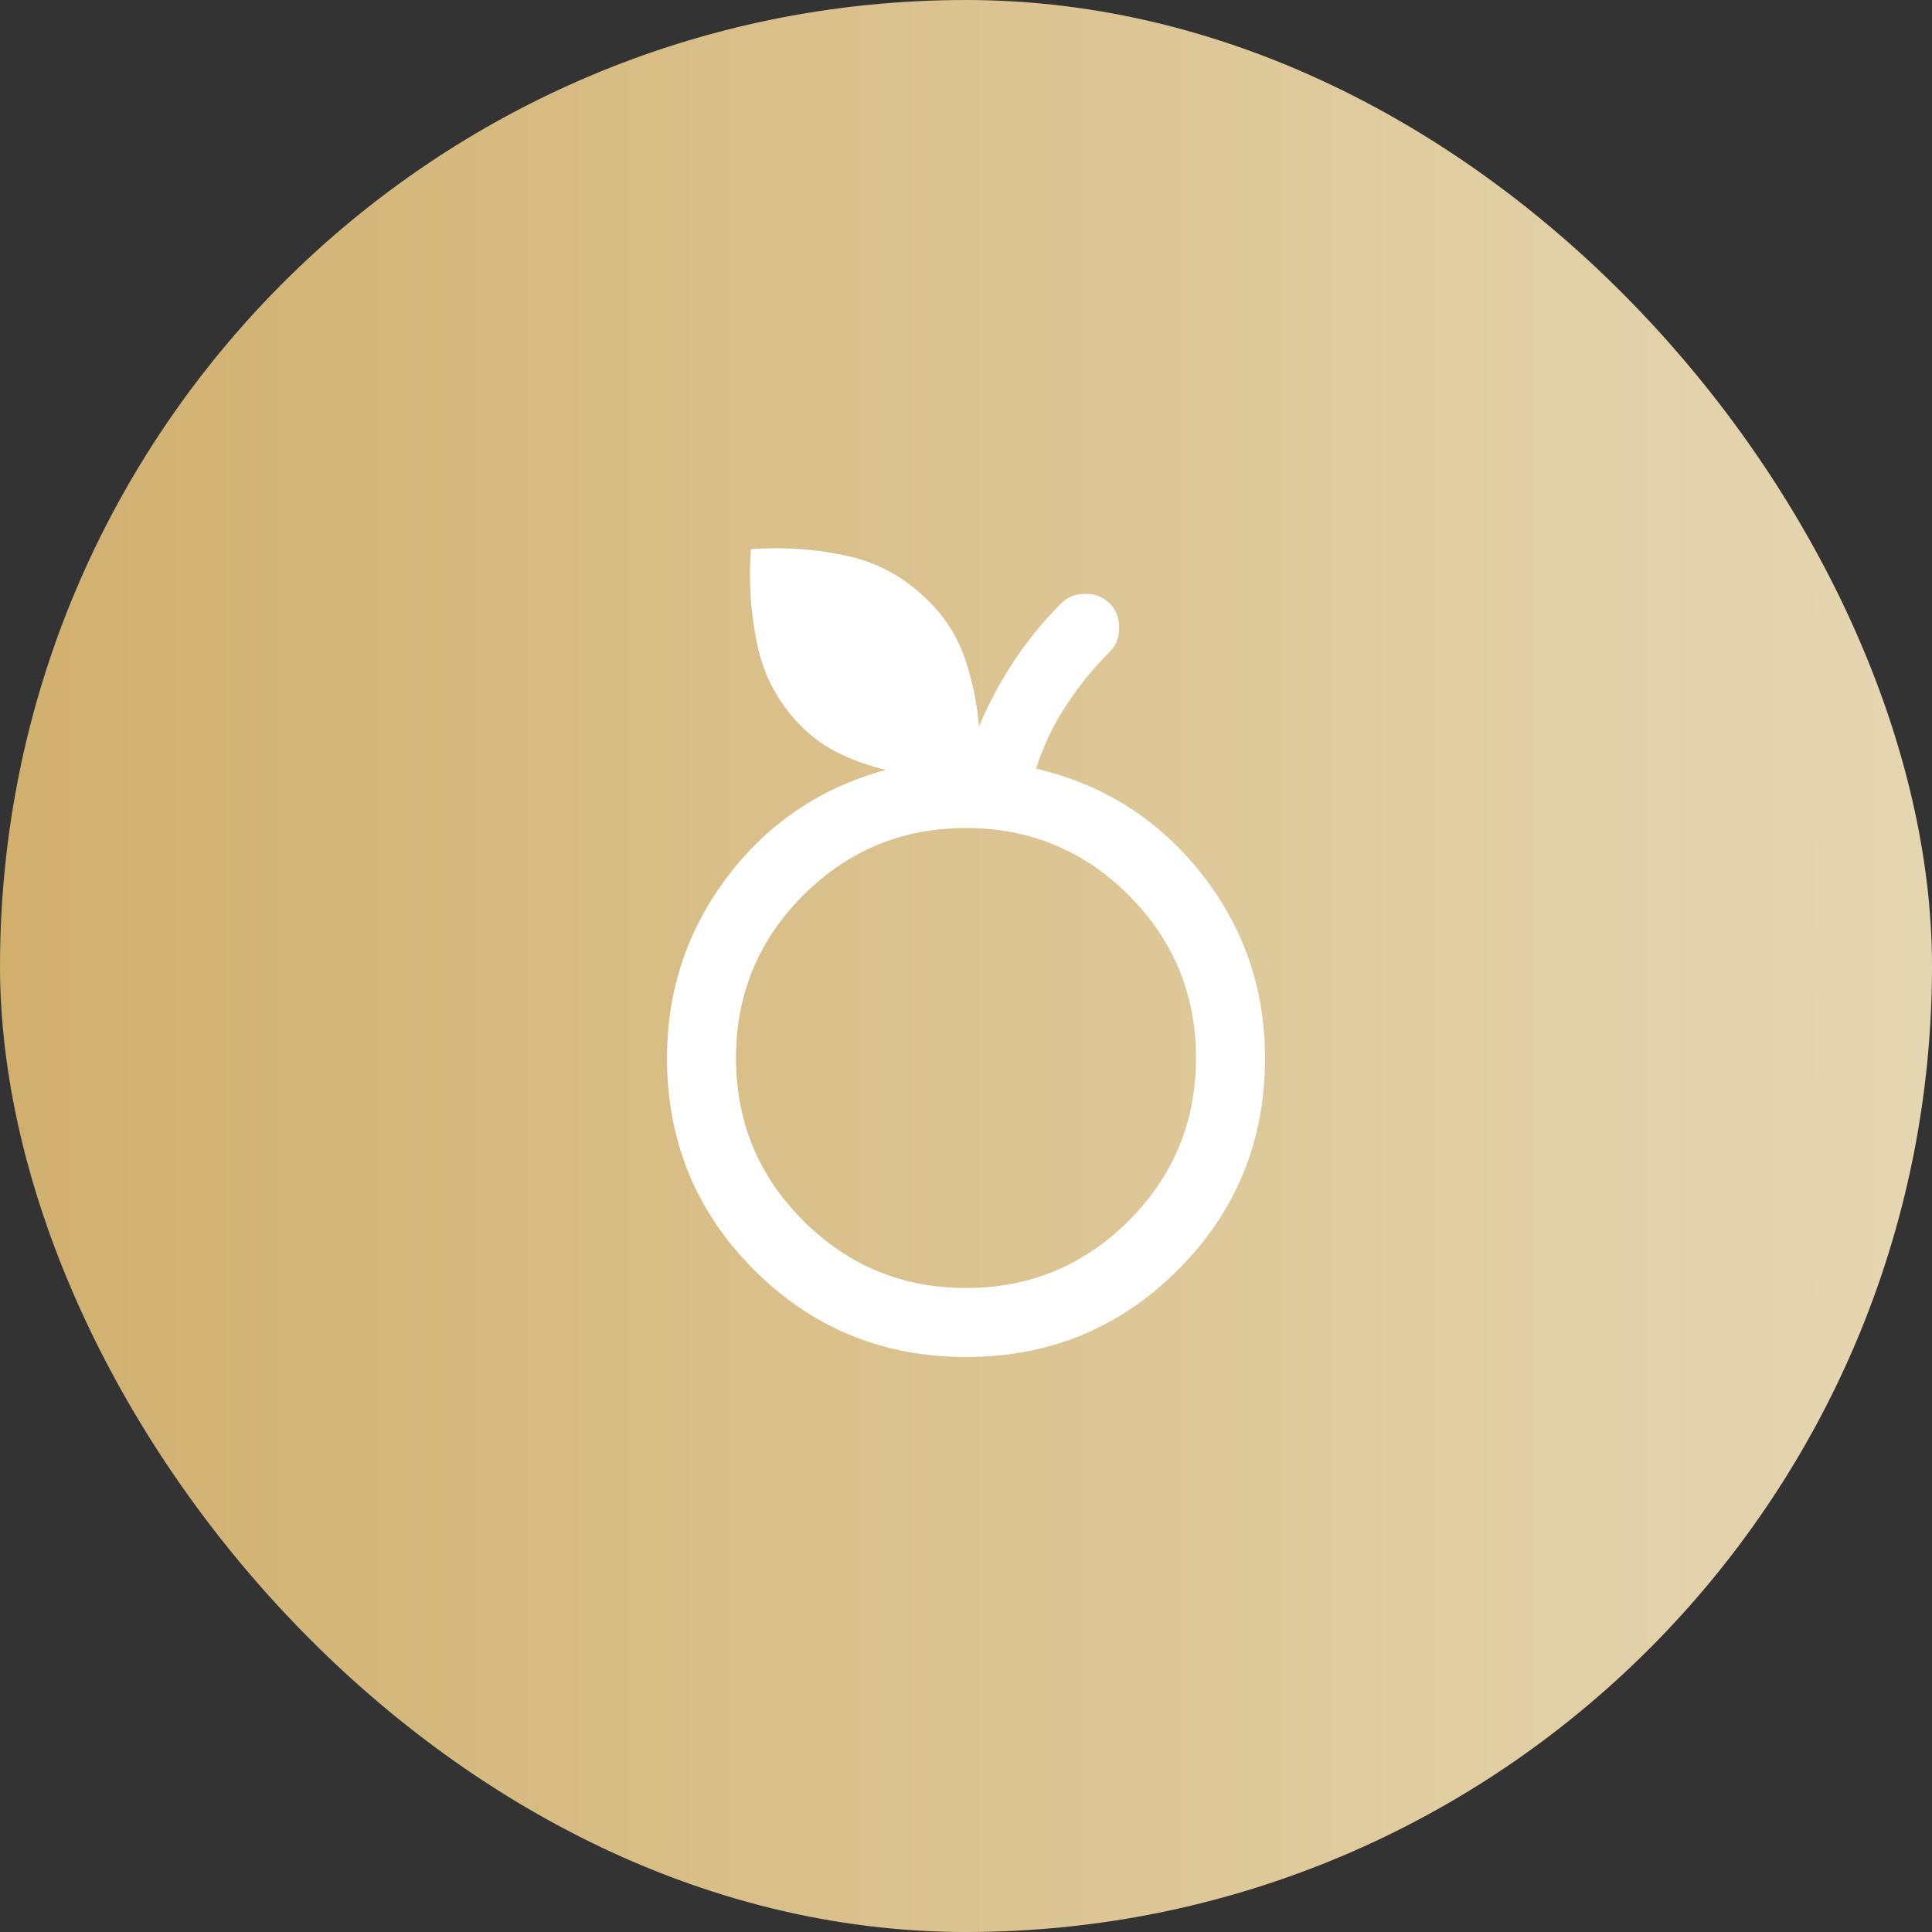
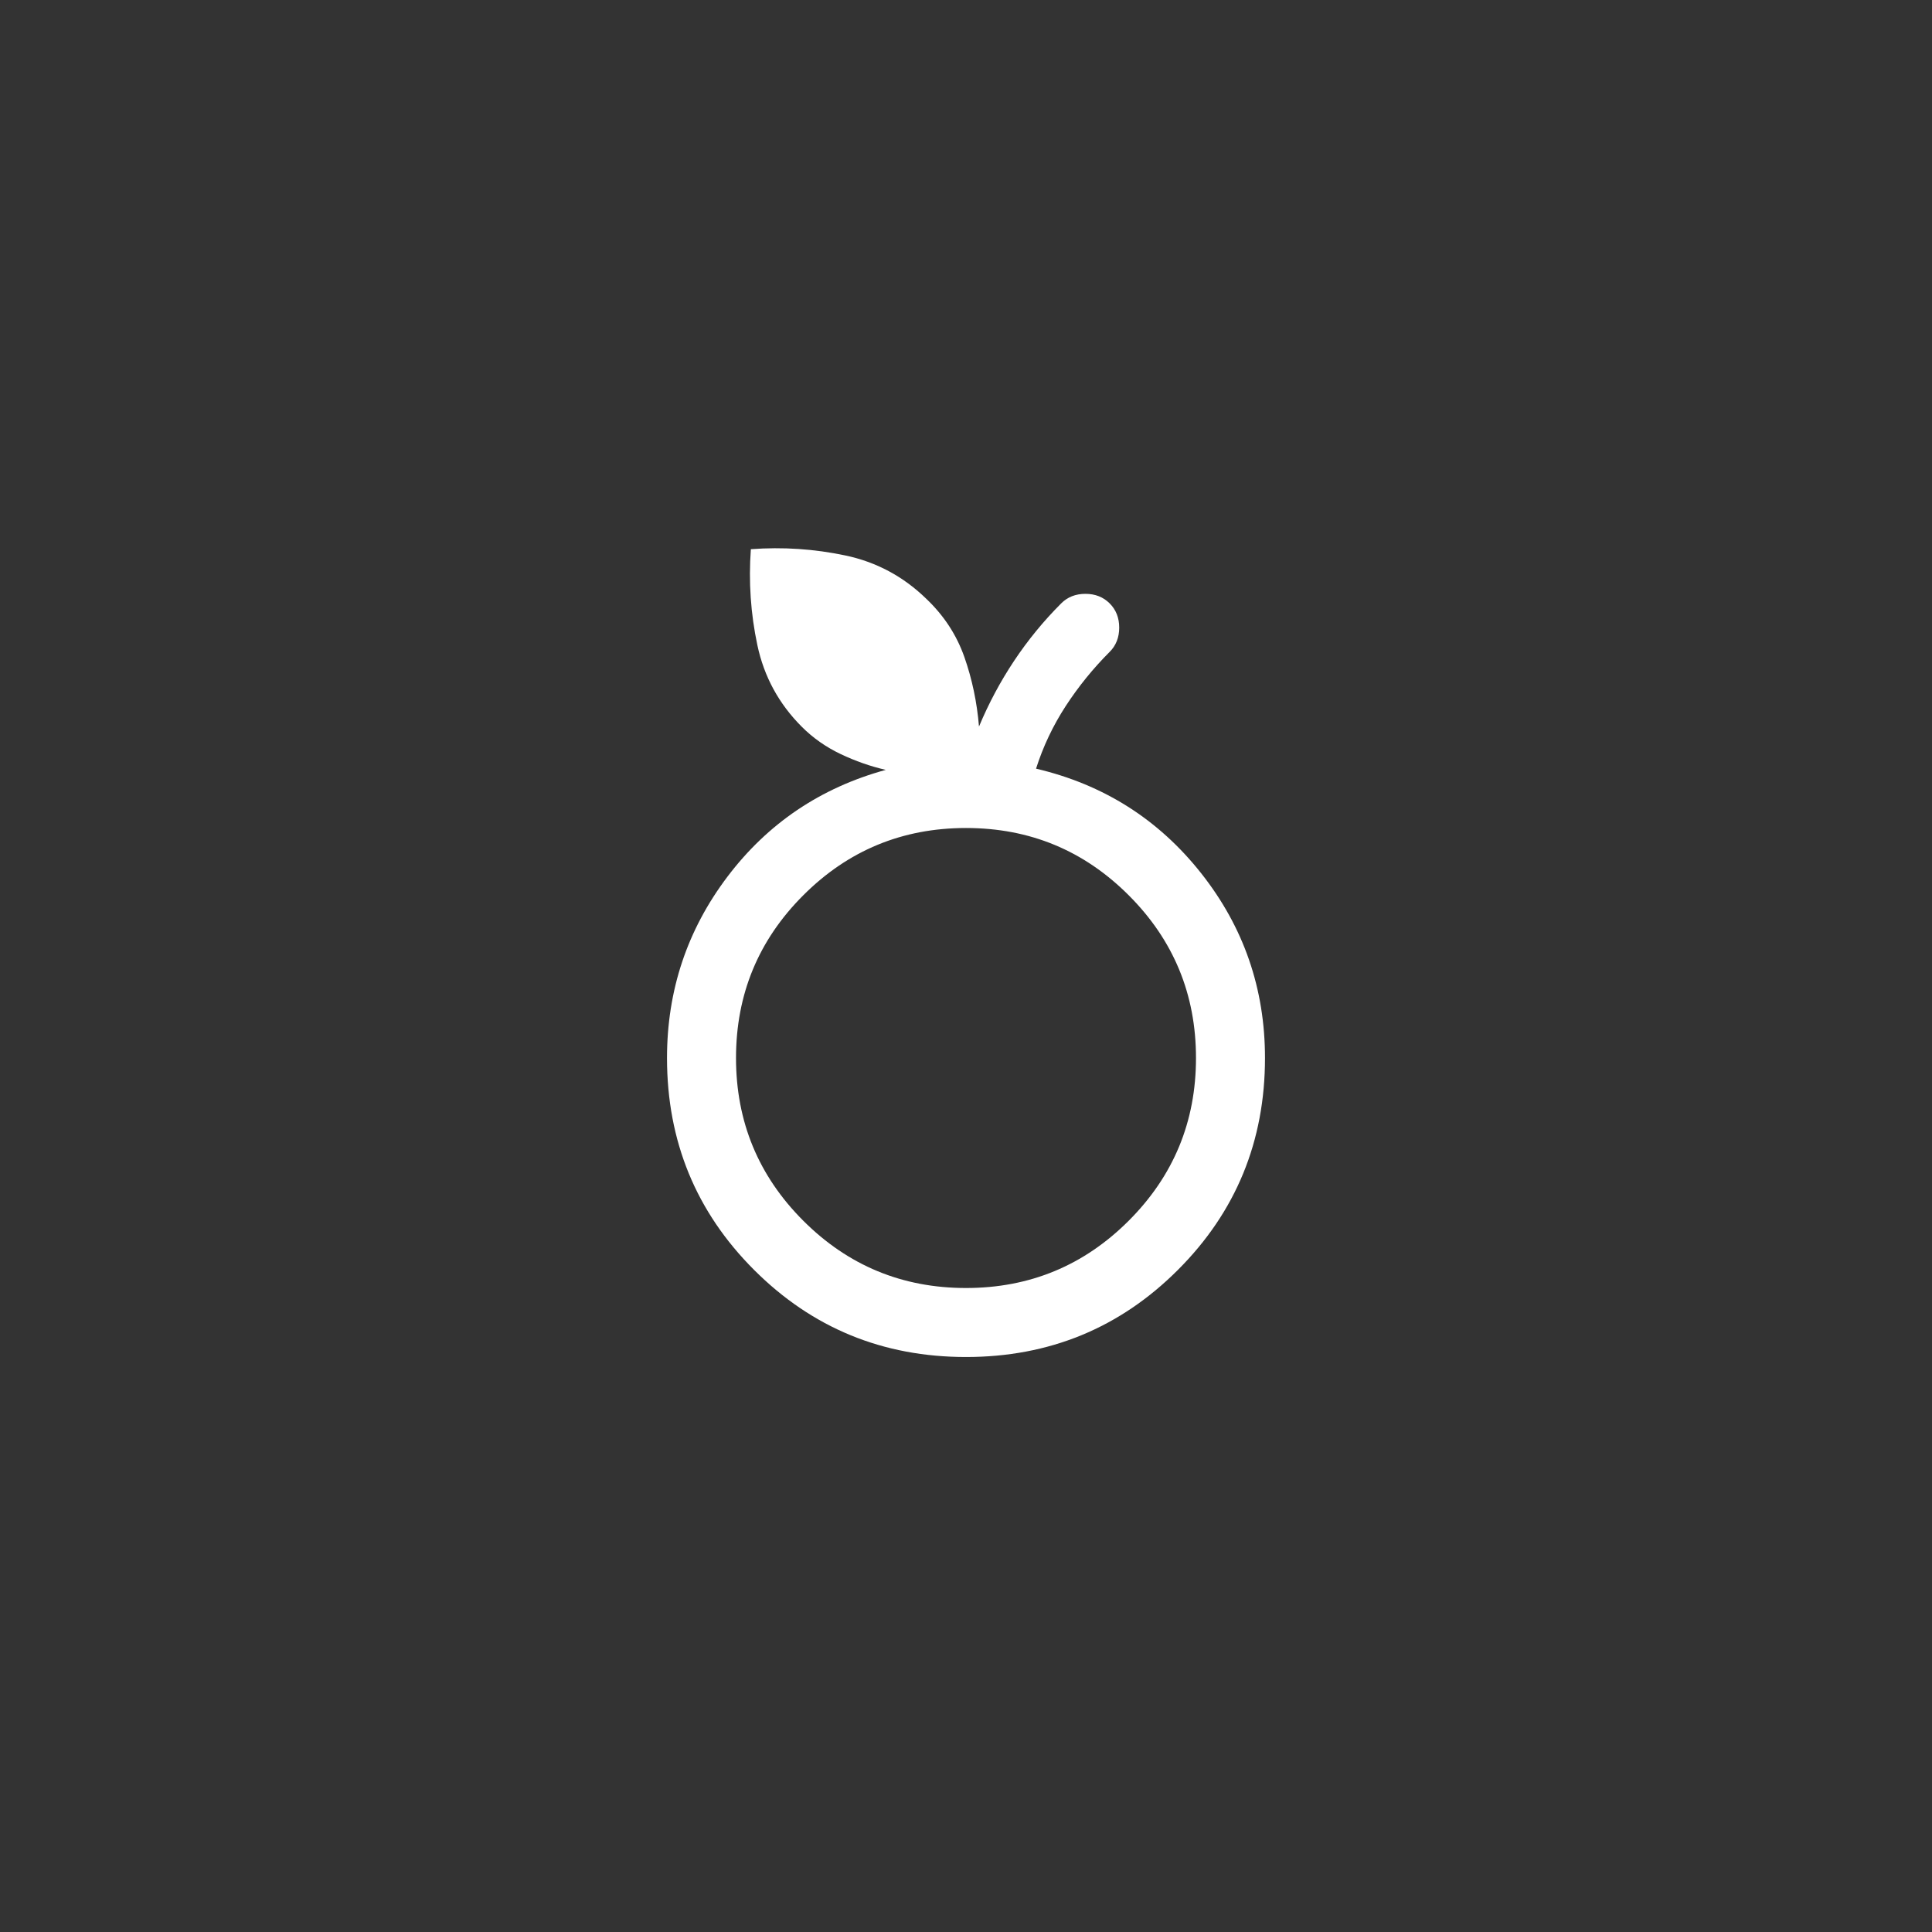
<svg xmlns="http://www.w3.org/2000/svg" width="70" height="70" viewBox="0 0 70 70" fill="none">
  <rect x="0" y="0" width="70" height="70" fill="#333333" stroke="none" />
-   <rect width="70" height="70" rx="35" fill="url(#paint0_linear_1113_205)" />
  <path d="M35 49.167C31.985 49.167 29.426 48.115 27.322 46.011C25.218 43.908 24.167 41.348 24.167 38.333C24.167 35.883 24.898 33.692 26.359 31.761C27.82 29.831 29.732 28.542 32.093 27.894C31.537 27.766 30.993 27.575 30.46 27.322C29.927 27.069 29.457 26.739 29.051 26.333C28.22 25.502 27.683 24.516 27.441 23.375C27.198 22.234 27.12 21.075 27.205 19.898C28.361 19.812 29.502 19.888 30.627 20.125C31.752 20.362 32.73 20.886 33.561 21.695C34.2 22.302 34.66 23.006 34.941 23.806C35.222 24.607 35.398 25.446 35.471 26.324C35.822 25.484 36.246 24.69 36.744 23.942C37.242 23.194 37.81 22.501 38.449 21.862C38.679 21.631 38.972 21.516 39.327 21.516C39.681 21.516 39.974 21.631 40.205 21.862C40.436 22.093 40.551 22.386 40.551 22.74C40.551 23.095 40.436 23.388 40.205 23.619C39.605 24.219 39.074 24.874 38.612 25.583C38.151 26.293 37.793 27.048 37.538 27.85C39.983 28.424 41.976 29.687 43.519 31.638C45.062 33.589 45.833 35.821 45.833 38.333C45.833 41.348 44.782 43.908 42.678 46.011C40.574 48.115 38.015 49.167 35 49.167ZM35 46.667C37.306 46.667 39.271 45.854 40.896 44.229C42.521 42.604 43.333 40.639 43.333 38.333C43.333 36.028 42.521 34.062 40.896 32.438C39.271 30.812 37.306 30 35 30C32.694 30 30.729 30.812 29.104 32.438C27.479 34.062 26.667 36.028 26.667 38.333C26.667 40.639 27.479 42.604 29.104 44.229C30.729 45.854 32.694 46.667 35 46.667Z" fill="white" />
  <defs>
    <linearGradient id="paint0_linear_1113_205" x1="0" y1="41.495" x2="76.495" y2="41.495" gradientUnits="userSpaceOnUse">
      <stop stop-color="#D1B06E" />
      <stop offset="1" stop-color="#E7DAB9" />
    </linearGradient>
  </defs>
</svg>